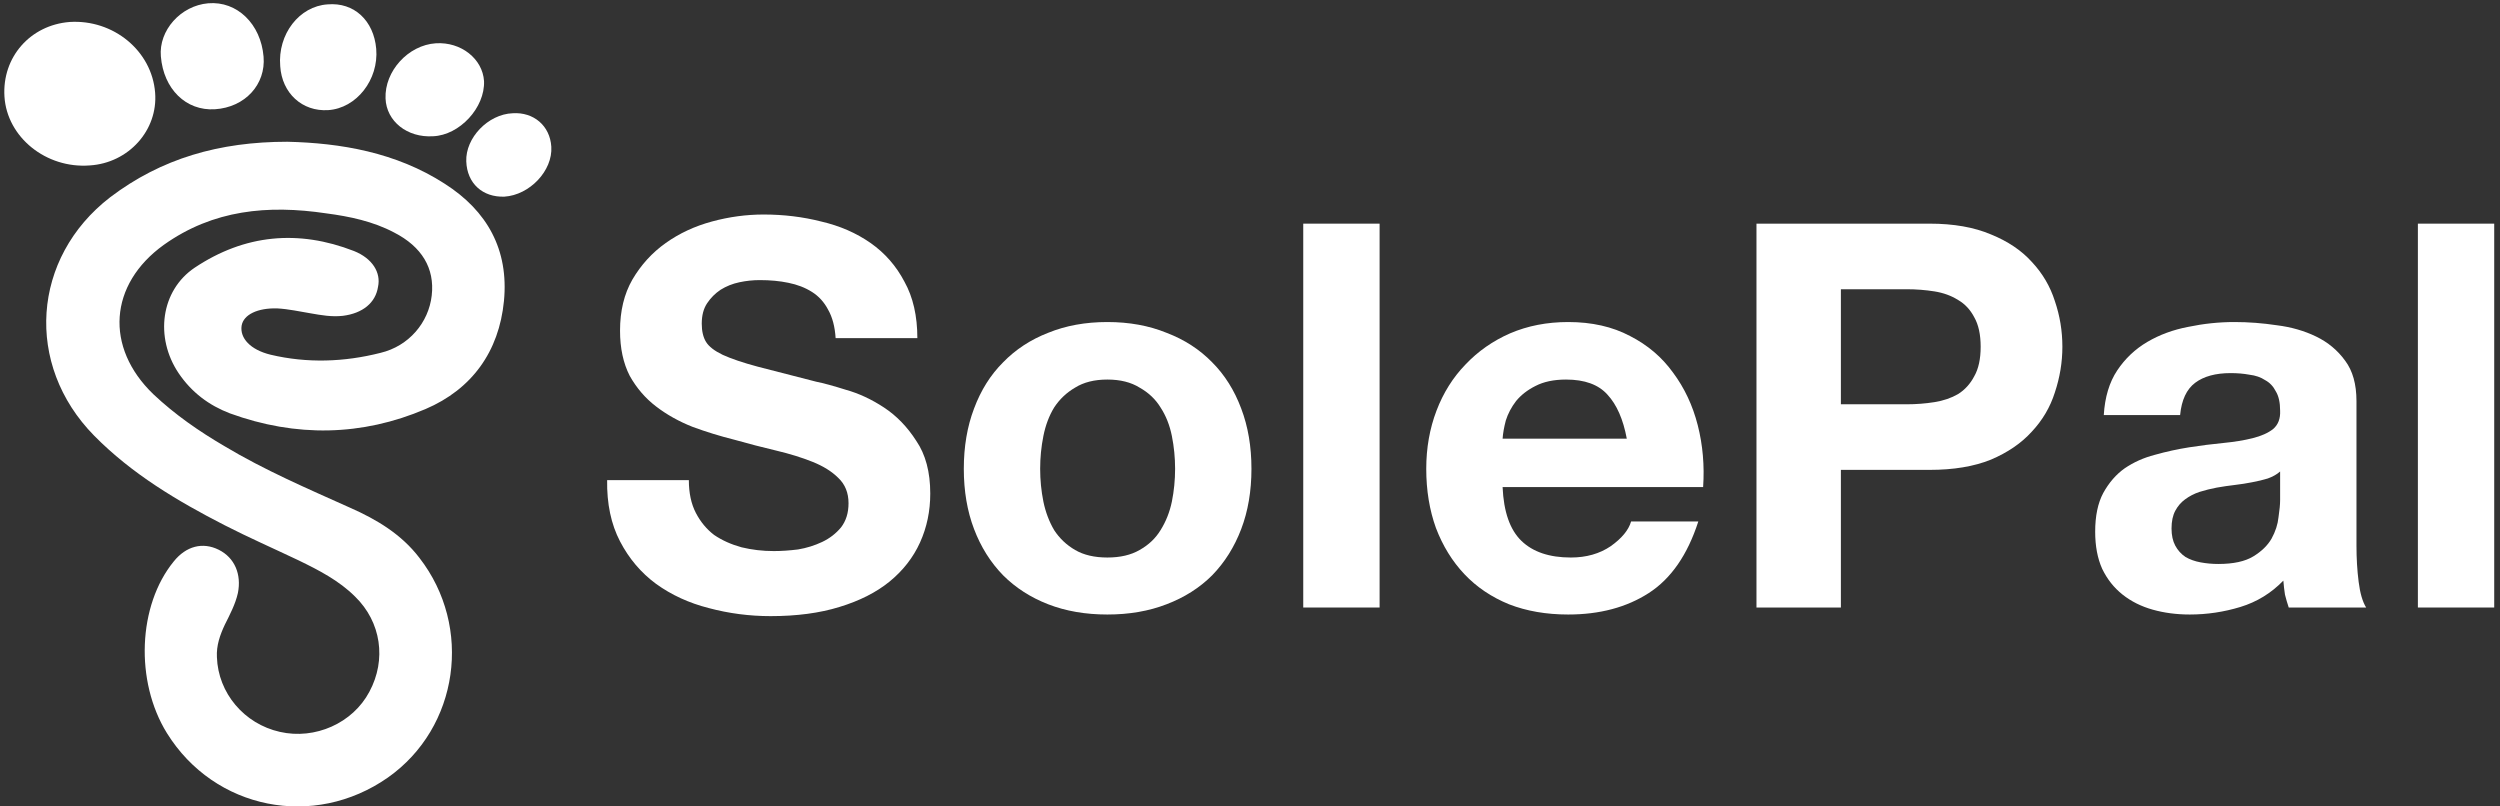
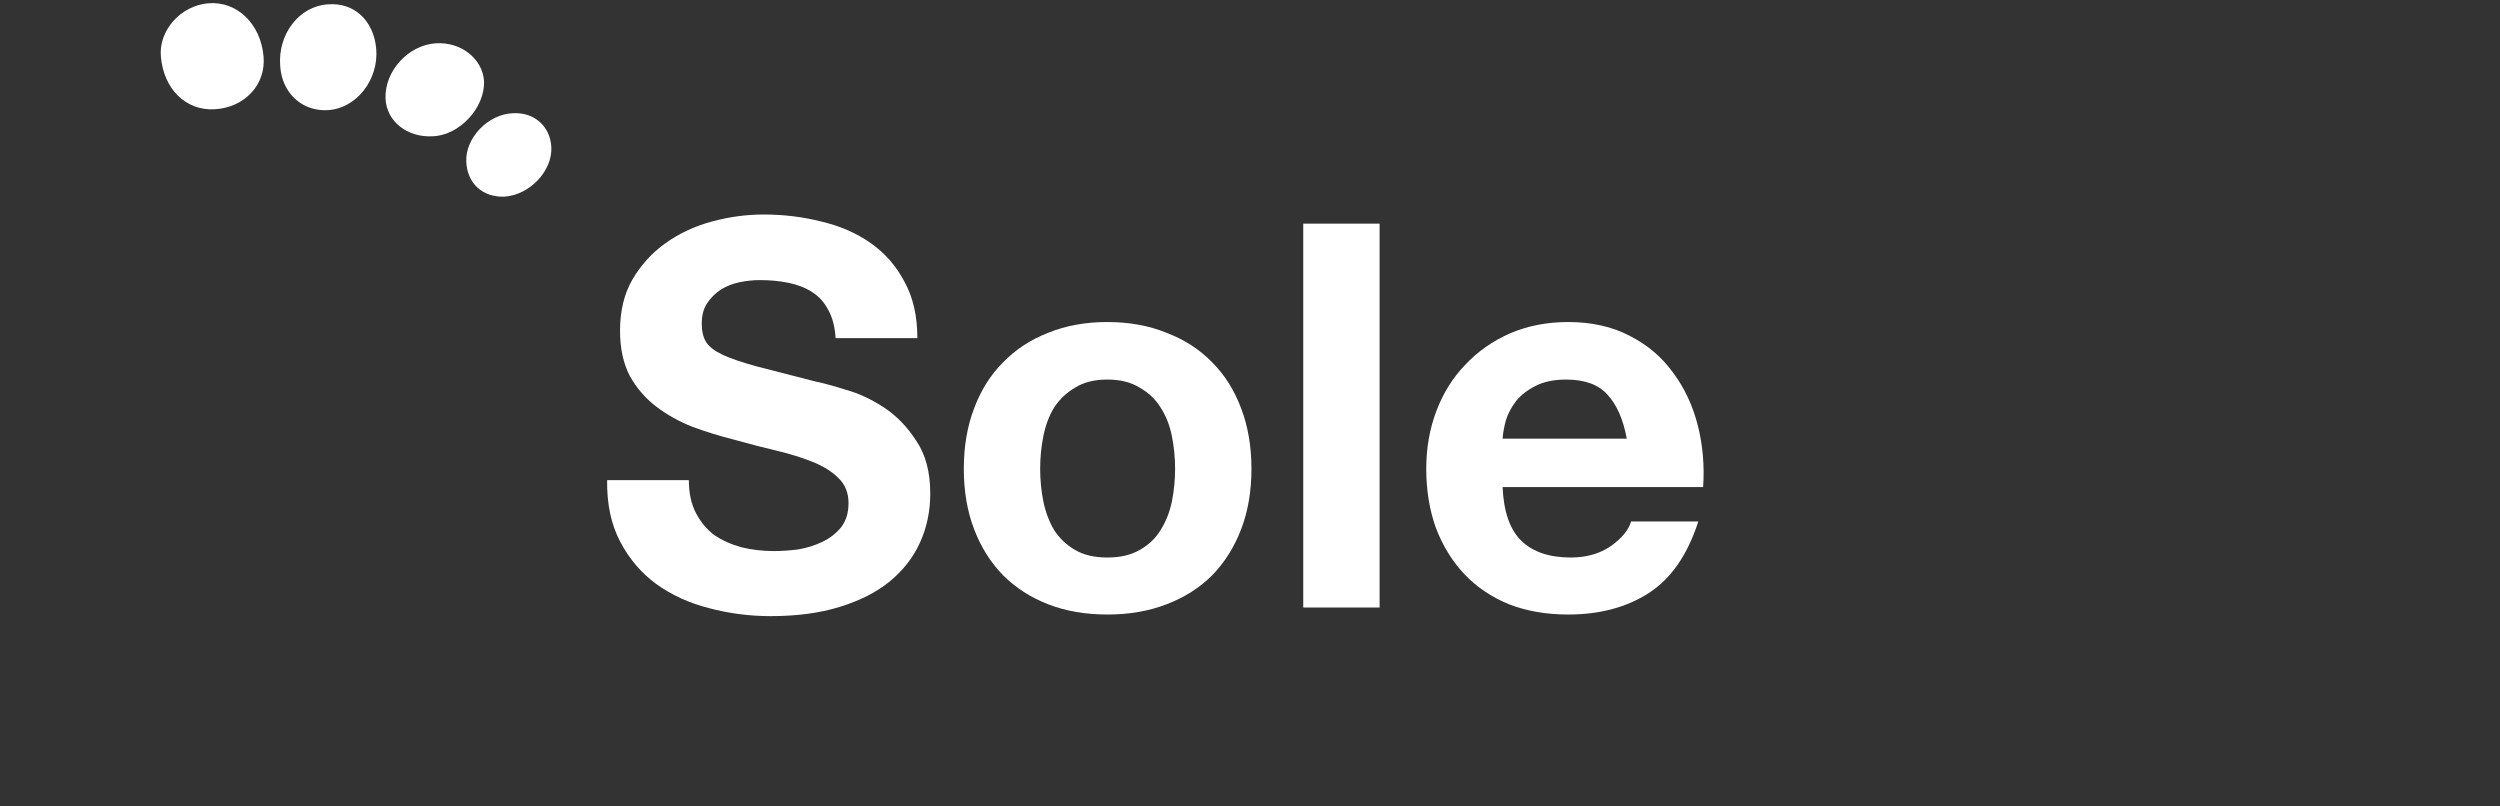
<svg xmlns="http://www.w3.org/2000/svg" fill="none" height="100%" overflow="visible" preserveAspectRatio="none" style="display: block;" viewBox="0 0 124 40" width="100%">
  <rect x="0" y="0" width="124" height="40" fill="#333333" stroke="none" />
  <g id="Group 132">
    <g id="Group 83">
      <g id="SolePal">
-         <path d="M119.927 11.093H123.713V30.133H119.927V11.093Z" fill="white" id="Vector" />
-         <path d="M104.348 20.586C104.401 19.697 104.623 18.959 105.014 18.373C105.405 17.786 105.903 17.315 106.508 16.959C107.112 16.604 107.788 16.355 108.534 16.213C109.299 16.053 110.063 15.973 110.828 15.973C111.521 15.973 112.223 16.026 112.934 16.133C113.645 16.222 114.294 16.408 114.881 16.693C115.468 16.977 115.948 17.377 116.321 17.893C116.694 18.391 116.881 19.057 116.881 19.893V27.066C116.881 27.688 116.916 28.284 116.988 28.853C117.059 29.422 117.183 29.848 117.361 30.133H113.521C113.45 29.919 113.388 29.706 113.334 29.493C113.299 29.262 113.272 29.031 113.254 28.799C112.65 29.422 111.939 29.857 111.121 30.106C110.303 30.355 109.468 30.48 108.614 30.48C107.956 30.48 107.343 30.399 106.774 30.239C106.205 30.079 105.708 29.831 105.281 29.493C104.854 29.155 104.516 28.728 104.268 28.213C104.036 27.697 103.921 27.084 103.921 26.373C103.921 25.591 104.054 24.951 104.321 24.453C104.605 23.937 104.961 23.528 105.388 23.226C105.832 22.924 106.33 22.702 106.881 22.559C107.45 22.399 108.019 22.275 108.588 22.186C109.156 22.097 109.716 22.026 110.268 21.973C110.819 21.919 111.308 21.84 111.734 21.733C112.161 21.626 112.499 21.475 112.748 21.279C112.996 21.066 113.112 20.764 113.094 20.373C113.094 19.964 113.023 19.644 112.881 19.413C112.756 19.164 112.579 18.977 112.348 18.853C112.134 18.711 111.876 18.622 111.574 18.586C111.29 18.533 110.979 18.506 110.641 18.506C109.894 18.506 109.308 18.666 108.881 18.986C108.454 19.306 108.205 19.84 108.134 20.586H104.348ZM113.094 23.386C112.934 23.528 112.73 23.644 112.481 23.733C112.25 23.804 111.992 23.866 111.708 23.919C111.441 23.973 111.156 24.017 110.854 24.053C110.552 24.088 110.25 24.133 109.948 24.186C109.663 24.239 109.379 24.311 109.094 24.399C108.828 24.488 108.588 24.613 108.374 24.773C108.179 24.915 108.019 25.102 107.894 25.333C107.77 25.564 107.708 25.857 107.708 26.213C107.708 26.551 107.77 26.835 107.894 27.066C108.019 27.297 108.188 27.484 108.401 27.626C108.614 27.751 108.863 27.84 109.148 27.893C109.432 27.946 109.725 27.973 110.028 27.973C110.774 27.973 111.352 27.848 111.761 27.599C112.17 27.351 112.472 27.057 112.668 26.719C112.863 26.364 112.979 26.008 113.014 25.653C113.068 25.297 113.094 25.013 113.094 24.799V23.386Z" fill="white" id="Vector_2" />
-         <path d="M91.308 20.053H94.561C95.041 20.053 95.503 20.017 95.948 19.946C96.392 19.875 96.783 19.742 97.121 19.546C97.459 19.333 97.726 19.039 97.921 18.666C98.135 18.293 98.241 17.804 98.241 17.199C98.241 16.595 98.135 16.106 97.921 15.733C97.726 15.359 97.459 15.075 97.121 14.879C96.783 14.666 96.392 14.524 95.948 14.453C95.503 14.382 95.041 14.346 94.561 14.346H91.308V20.053ZM87.121 11.093H95.708C96.899 11.093 97.912 11.271 98.748 11.626C99.583 11.964 100.259 12.417 100.774 12.986C101.308 13.555 101.69 14.204 101.921 14.933C102.17 15.662 102.294 16.417 102.294 17.199C102.294 17.964 102.17 18.719 101.921 19.466C101.69 20.195 101.308 20.844 100.774 21.413C100.259 21.982 99.583 22.444 98.748 22.799C97.912 23.137 96.899 23.306 95.708 23.306H91.308V30.133H87.121V11.093Z" fill="white" id="Vector_3" />
        <path d="M80.689 21.759C80.511 20.799 80.191 20.071 79.729 19.573C79.284 19.075 78.6 18.826 77.676 18.826C77.071 18.826 76.564 18.933 76.156 19.146C75.764 19.342 75.444 19.591 75.196 19.893C74.965 20.195 74.796 20.515 74.689 20.853C74.6 21.191 74.547 21.493 74.529 21.759H80.689ZM74.529 24.16C74.582 25.386 74.893 26.275 75.462 26.826C76.031 27.377 76.849 27.653 77.916 27.653C78.68 27.653 79.338 27.466 79.889 27.093C80.44 26.702 80.778 26.293 80.902 25.866H84.236C83.702 27.52 82.884 28.702 81.782 29.413C80.68 30.124 79.347 30.48 77.782 30.48C76.698 30.48 75.72 30.311 74.849 29.973C73.978 29.617 73.24 29.119 72.636 28.48C72.031 27.84 71.56 27.075 71.222 26.186C70.902 25.297 70.742 24.32 70.742 23.253C70.742 22.222 70.911 21.262 71.249 20.373C71.587 19.484 72.067 18.72 72.689 18.079C73.311 17.422 74.049 16.906 74.902 16.533C75.773 16.16 76.733 15.973 77.782 15.973C78.956 15.973 79.978 16.204 80.849 16.666C81.72 17.111 82.431 17.715 82.982 18.48C83.551 19.244 83.96 20.115 84.209 21.093C84.458 22.071 84.547 23.093 84.475 24.16H74.529Z" fill="white" id="Vector_4" />
        <path d="M64.641 11.093H68.428V30.133H64.641V11.093Z" fill="white" id="Vector_5" />
        <path d="M51.592 23.253C51.592 23.804 51.645 24.346 51.752 24.879C51.858 25.395 52.036 25.866 52.285 26.293C52.552 26.702 52.898 27.031 53.325 27.279C53.752 27.528 54.285 27.653 54.925 27.653C55.565 27.653 56.098 27.528 56.525 27.279C56.969 27.031 57.316 26.702 57.565 26.293C57.832 25.866 58.018 25.395 58.125 24.879C58.232 24.346 58.285 23.804 58.285 23.253C58.285 22.702 58.232 22.16 58.125 21.626C58.018 21.093 57.832 20.622 57.565 20.213C57.316 19.804 56.969 19.475 56.525 19.226C56.098 18.959 55.565 18.826 54.925 18.826C54.285 18.826 53.752 18.959 53.325 19.226C52.898 19.475 52.552 19.804 52.285 20.213C52.036 20.622 51.858 21.093 51.752 21.626C51.645 22.16 51.592 22.702 51.592 23.253ZM47.805 23.253C47.805 22.151 47.974 21.155 48.312 20.266C48.649 19.36 49.129 18.595 49.752 17.973C50.374 17.333 51.121 16.844 51.992 16.506C52.863 16.151 53.84 15.973 54.925 15.973C56.009 15.973 56.987 16.151 57.858 16.506C58.747 16.844 59.503 17.333 60.125 17.973C60.747 18.595 61.227 19.36 61.565 20.266C61.903 21.155 62.072 22.151 62.072 23.253C62.072 24.355 61.903 25.351 61.565 26.239C61.227 27.128 60.747 27.893 60.125 28.533C59.503 29.155 58.747 29.635 57.858 29.973C56.987 30.311 56.009 30.48 54.925 30.48C53.84 30.48 52.863 30.311 51.992 29.973C51.121 29.635 50.374 29.155 49.752 28.533C49.129 27.893 48.649 27.128 48.312 26.239C47.974 25.351 47.805 24.355 47.805 23.253Z" fill="white" id="Vector_6" />
        <path d="M34.167 23.813C34.167 24.453 34.283 24.995 34.514 25.44C34.745 25.884 35.047 26.248 35.42 26.533C35.812 26.8 36.265 27.004 36.781 27.146C37.296 27.271 37.829 27.333 38.38 27.333C38.754 27.333 39.154 27.306 39.581 27.253C40.007 27.182 40.407 27.057 40.781 26.88C41.154 26.702 41.465 26.462 41.714 26.16C41.963 25.84 42.087 25.44 42.087 24.96C42.087 24.444 41.918 24.026 41.581 23.706C41.261 23.386 40.834 23.12 40.3 22.906C39.767 22.693 39.163 22.506 38.487 22.346C37.812 22.186 37.127 22.009 36.434 21.813C35.723 21.635 35.029 21.422 34.354 21.173C33.678 20.906 33.074 20.569 32.541 20.16C32.007 19.751 31.572 19.244 31.234 18.64C30.914 18.017 30.754 17.271 30.754 16.4C30.754 15.422 30.958 14.577 31.367 13.866C31.794 13.137 32.345 12.533 33.02 12.053C33.696 11.573 34.461 11.217 35.314 10.986C36.167 10.755 37.02 10.64 37.874 10.64C38.869 10.64 39.821 10.755 40.727 10.986C41.652 11.2 42.469 11.555 43.181 12.053C43.892 12.551 44.452 13.191 44.861 13.973C45.287 14.737 45.501 15.671 45.501 16.773H41.447C41.412 16.204 41.287 15.733 41.074 15.36C40.878 14.986 40.612 14.693 40.274 14.48C39.936 14.266 39.545 14.115 39.1 14.026C38.674 13.937 38.203 13.893 37.687 13.893C37.349 13.893 37.012 13.928 36.674 14C36.336 14.071 36.025 14.195 35.74 14.373C35.474 14.551 35.252 14.773 35.074 15.04C34.896 15.306 34.807 15.644 34.807 16.053C34.807 16.426 34.878 16.729 35.02 16.96C35.163 17.191 35.438 17.404 35.847 17.6C36.274 17.795 36.852 17.991 37.581 18.186C38.327 18.382 39.296 18.631 40.487 18.933C40.843 19.004 41.332 19.137 41.954 19.333C42.594 19.511 43.225 19.804 43.847 20.213C44.469 20.622 45.003 21.173 45.447 21.866C45.909 22.542 46.141 23.413 46.141 24.48C46.141 25.351 45.972 26.16 45.634 26.906C45.296 27.653 44.789 28.302 44.114 28.853C43.456 29.386 42.629 29.804 41.634 30.106C40.656 30.409 39.518 30.56 38.221 30.56C37.172 30.56 36.149 30.426 35.154 30.16C34.176 29.911 33.305 29.511 32.541 28.96C31.794 28.409 31.198 27.706 30.754 26.853C30.309 26 30.096 24.986 30.114 23.813H34.167Z" fill="white" id="Vector_7" />
      </g>
    </g>
    <g id="Group 84">
-       <path d="M14.249 7.031C10.882 7.031 8.004 7.857 5.462 9.786C1.574 12.787 1.207 18.084 4.666 21.605C6.534 23.503 8.8 24.85 11.127 26.044C12.32 26.656 13.576 27.207 14.8 27.789C15.811 28.279 16.821 28.799 17.617 29.596C18.903 30.851 19.179 32.718 18.322 34.31C17.495 35.872 15.627 36.699 13.882 36.301C12.106 35.903 10.82 34.372 10.759 32.596C10.728 32.014 10.912 31.494 11.157 30.973C11.402 30.483 11.678 29.963 11.8 29.412C11.984 28.493 11.647 27.667 10.851 27.269C10.055 26.871 9.228 27.085 8.616 27.85C6.84 30.024 6.687 33.79 8.279 36.362C10.637 40.158 15.566 41.138 19.24 38.566C22.761 36.086 23.465 31.096 20.801 27.667C19.913 26.503 18.689 25.768 17.372 25.187C15.26 24.238 13.117 23.319 11.127 22.125C9.871 21.39 8.677 20.564 7.606 19.553C5.187 17.226 5.401 14.103 8.126 12.144C10.575 10.399 13.3 10.154 16.178 10.582C17.342 10.735 18.505 10.98 19.546 11.531C20.924 12.236 21.567 13.307 21.414 14.654C21.261 16.002 20.281 17.165 18.873 17.502C17.066 17.961 15.229 18.022 13.423 17.594C12.412 17.349 11.892 16.767 11.984 16.155C12.076 15.604 12.78 15.267 13.759 15.297C14.311 15.328 14.862 15.45 15.413 15.542C15.933 15.634 16.454 15.726 17.005 15.665C17.985 15.542 18.628 15.022 18.75 14.226C18.903 13.521 18.474 12.817 17.556 12.45C14.8 11.378 12.137 11.623 9.657 13.277C7.973 14.409 7.667 16.736 8.861 18.512C9.504 19.461 10.361 20.104 11.402 20.502C14.678 21.696 17.954 21.635 21.108 20.288C23.404 19.308 24.751 17.441 24.996 14.93C25.241 12.389 24.169 10.46 22.057 9.113C19.638 7.551 16.883 7.092 14.249 7.031Z" fill="white" id="Vector_8" />
-       <path d="M3.453 1.09C5.622 0.952 7.532 2.519 7.694 4.595C7.843 6.456 6.381 8.083 4.456 8.205C2.289 8.373 0.349 6.809 0.221 4.792C0.097 2.837 1.499 1.245 3.453 1.09Z" fill="white" id="Vector_9" />
      <path d="M13.073 2.812C13.19 4.185 12.158 5.324 10.661 5.419C9.225 5.51 8.112 4.415 7.979 2.797C7.867 1.516 8.955 0.281 10.328 0.163C11.762 0.042 12.939 1.194 13.073 2.812Z" fill="white" id="Vector_10" />
      <path d="M13.899 3.281C13.767 1.694 14.845 0.306 16.251 0.217C17.563 0.103 18.541 1.023 18.661 2.426C18.789 3.952 17.682 5.372 16.277 5.462C14.993 5.543 13.984 4.625 13.899 3.281Z" fill="white" id="Vector_11" />
      <path d="M21.482 6.758C20.198 6.839 19.165 6.015 19.123 4.883C19.069 3.536 20.244 2.235 21.619 2.147C22.872 2.068 23.938 2.921 24.008 4.021C24.061 5.337 22.798 6.705 21.482 6.758Z" fill="white" id="Vector_12" />
      <path d="M23.127 8.003C23.084 6.84 24.206 5.664 25.43 5.617C26.469 5.551 27.279 6.236 27.345 7.275C27.421 8.467 26.27 9.675 25.017 9.754C23.946 9.792 23.166 9.105 23.127 8.003Z" fill="white" id="Vector_13" />
    </g>
  </g>
</svg>